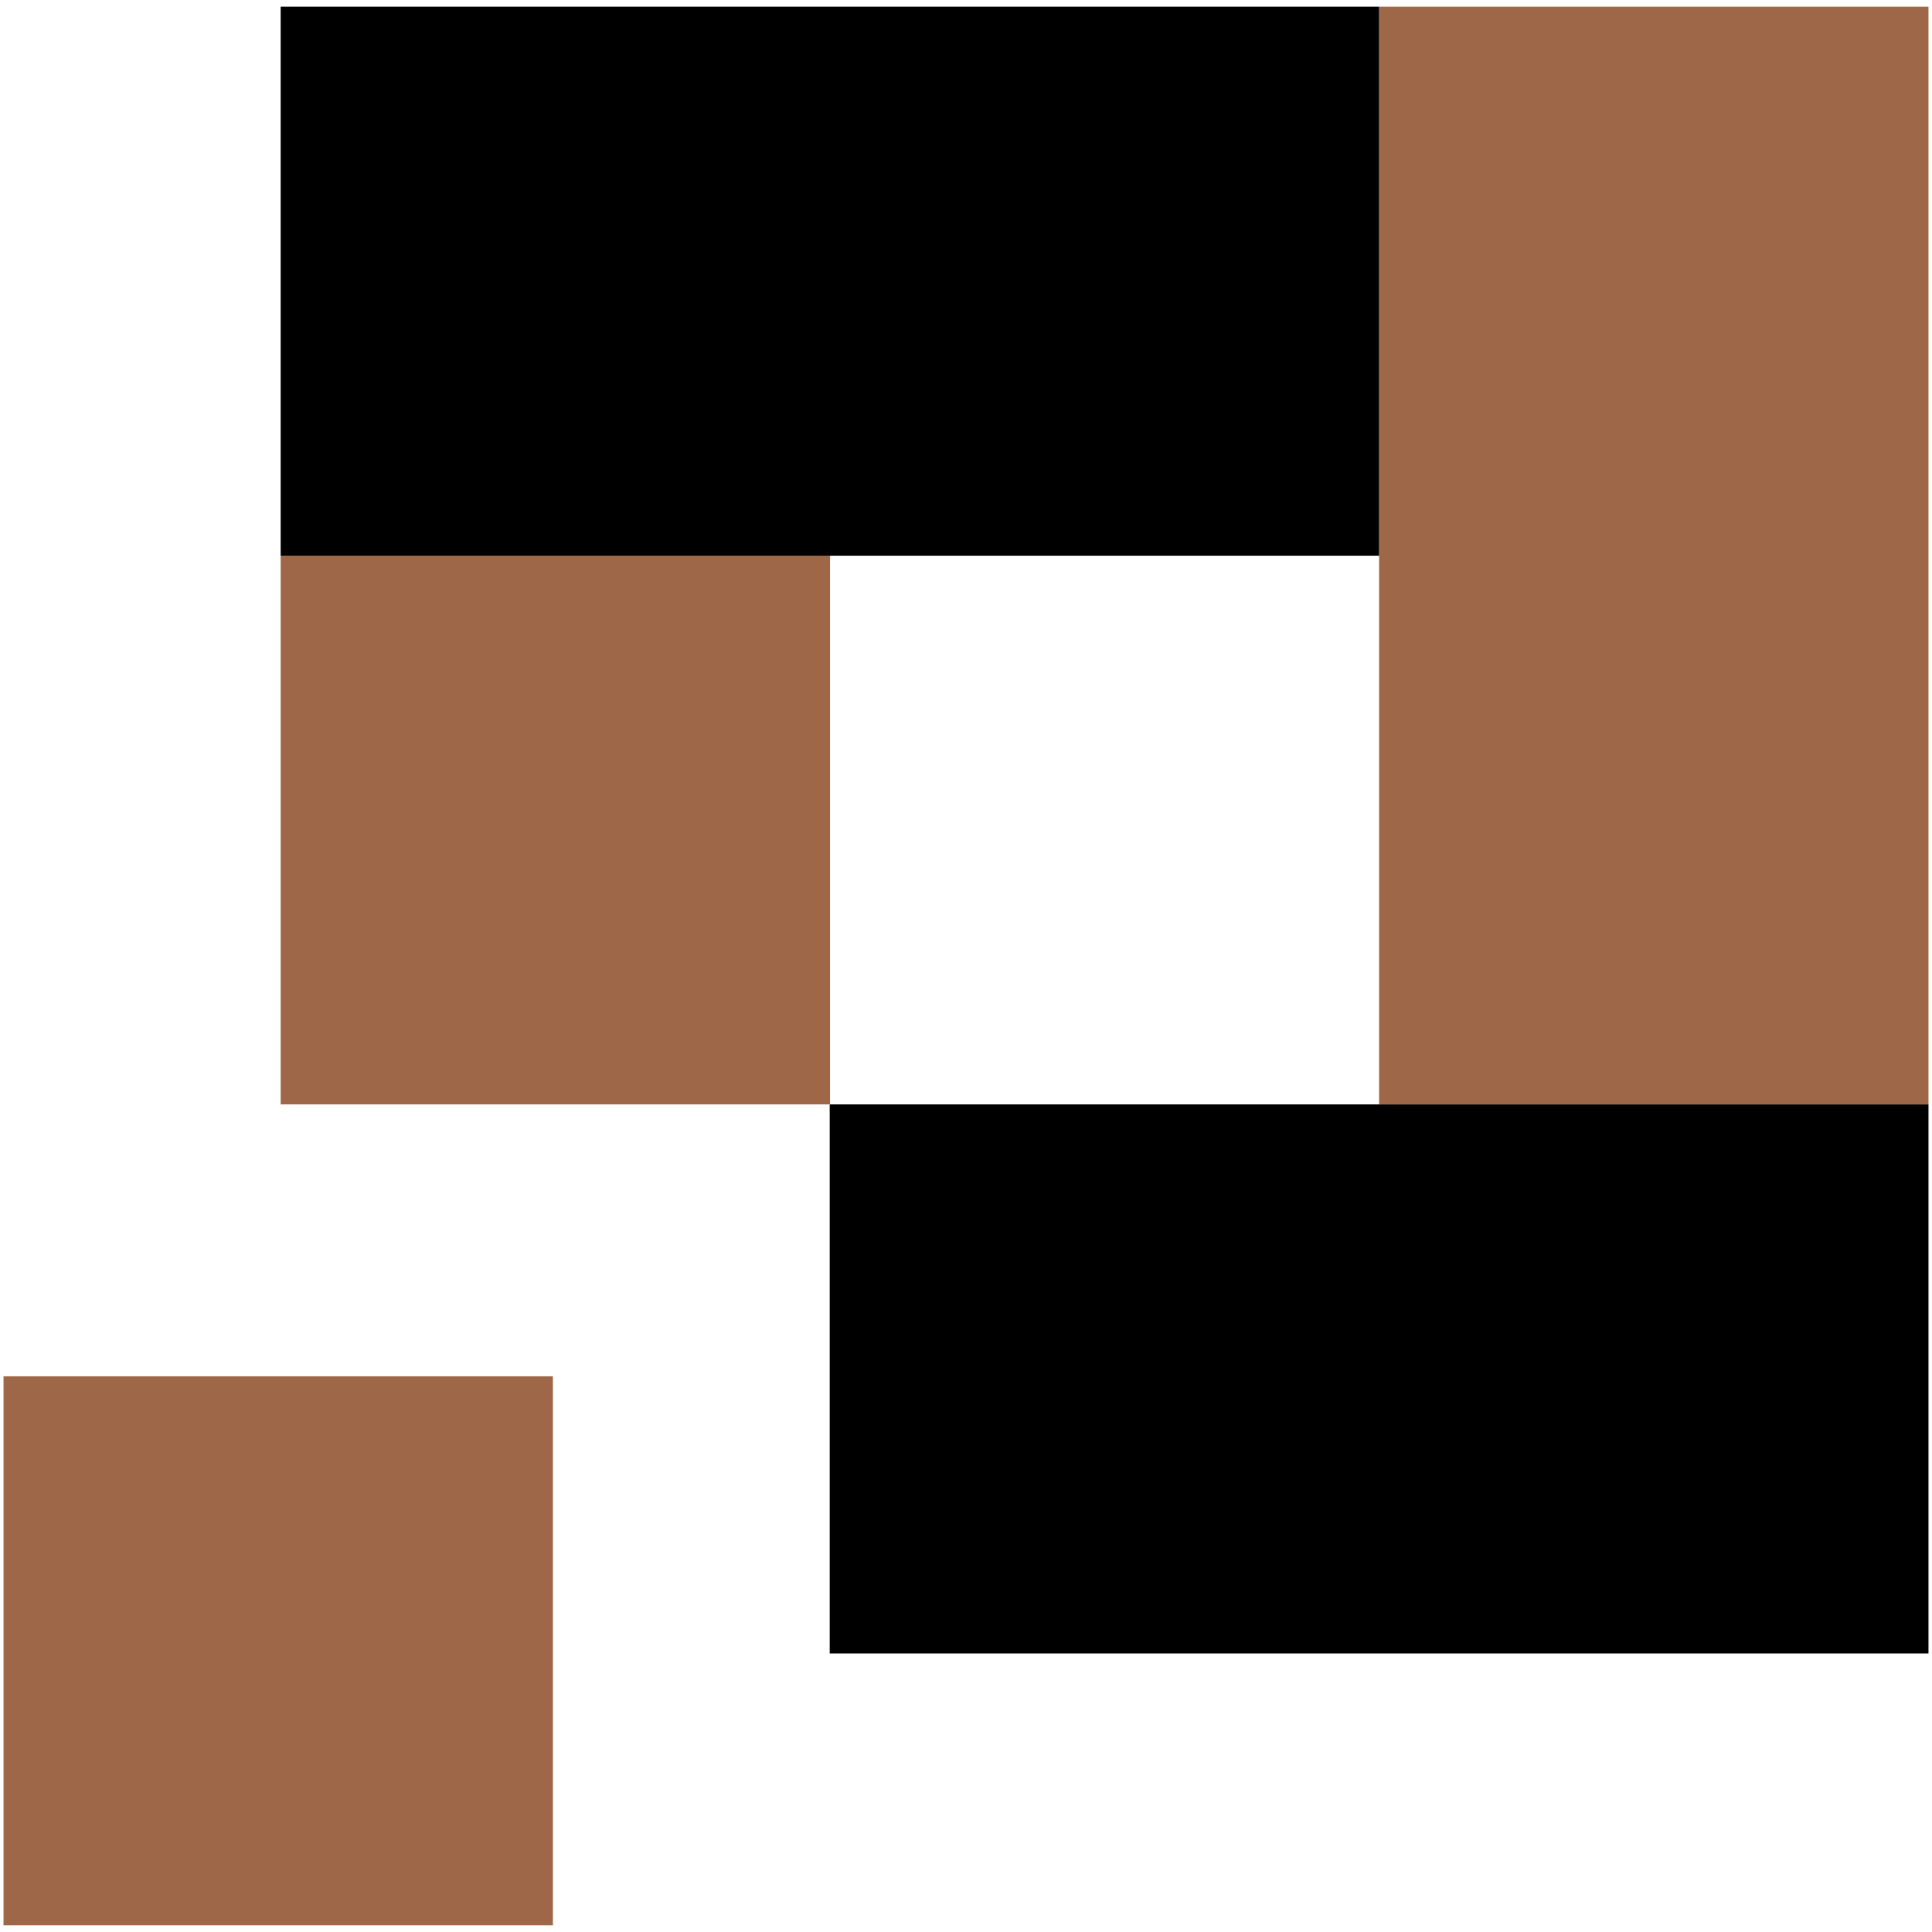
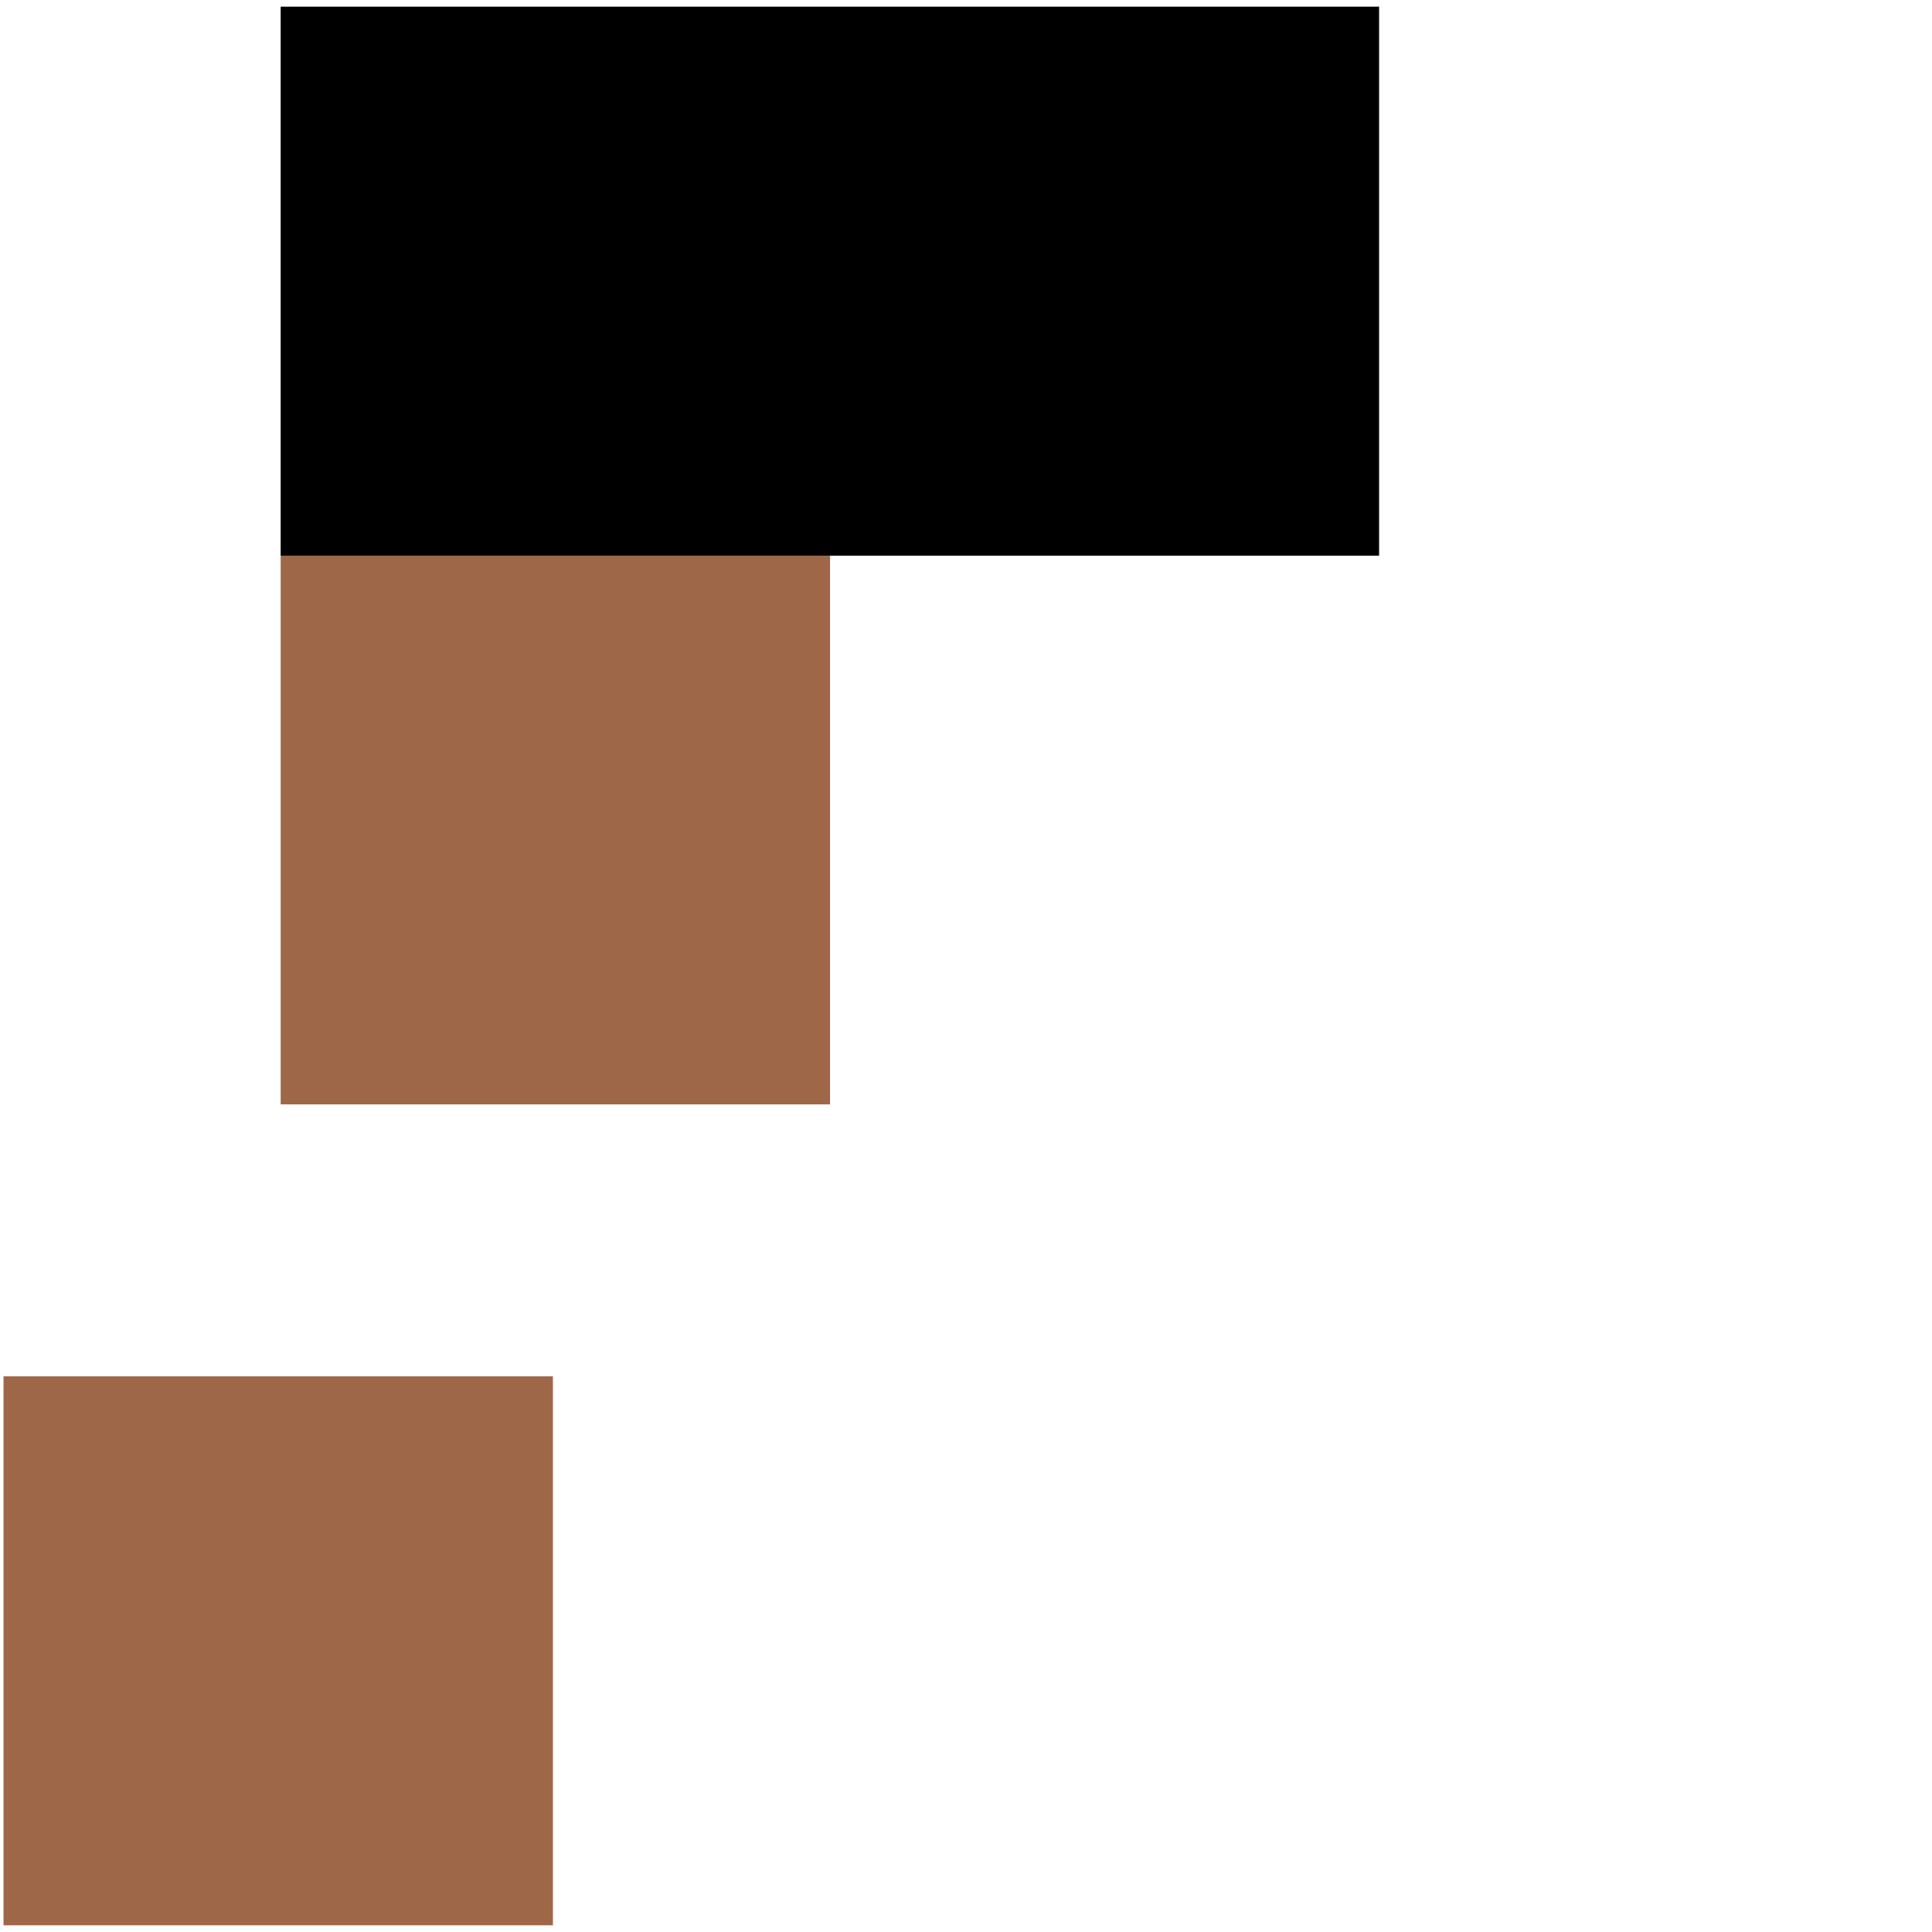
<svg xmlns="http://www.w3.org/2000/svg" x="0px" y="0px" viewBox="0 0 550 550" style="enable-background:new 0 0 550 550;" xml:space="preserve">
  <style type="text/css">
	.wdt-cus-site-fav-icon-color-01{fill:#9E6747;}
</style>
  <path class="wdt-cus-site-fav-icon-color-01" d="M157.4,548.1H1V391.8h156.4V548.1z" />
-   <path d="M549,470.7H236.2V314.4H549V470.7z" />
  <path class="wdt-cus-site-fav-icon-color-01" d="M236.2,314.4H79.9V158.2h156.4V314.4z" />
-   <path class="wdt-cus-site-fav-icon-color-01" d="M549,314.4H392.6V1.9H549V314.4z" />
  <path d="M392.6,158.2H79.9V1.9h312.7V158.2z" />
</svg>